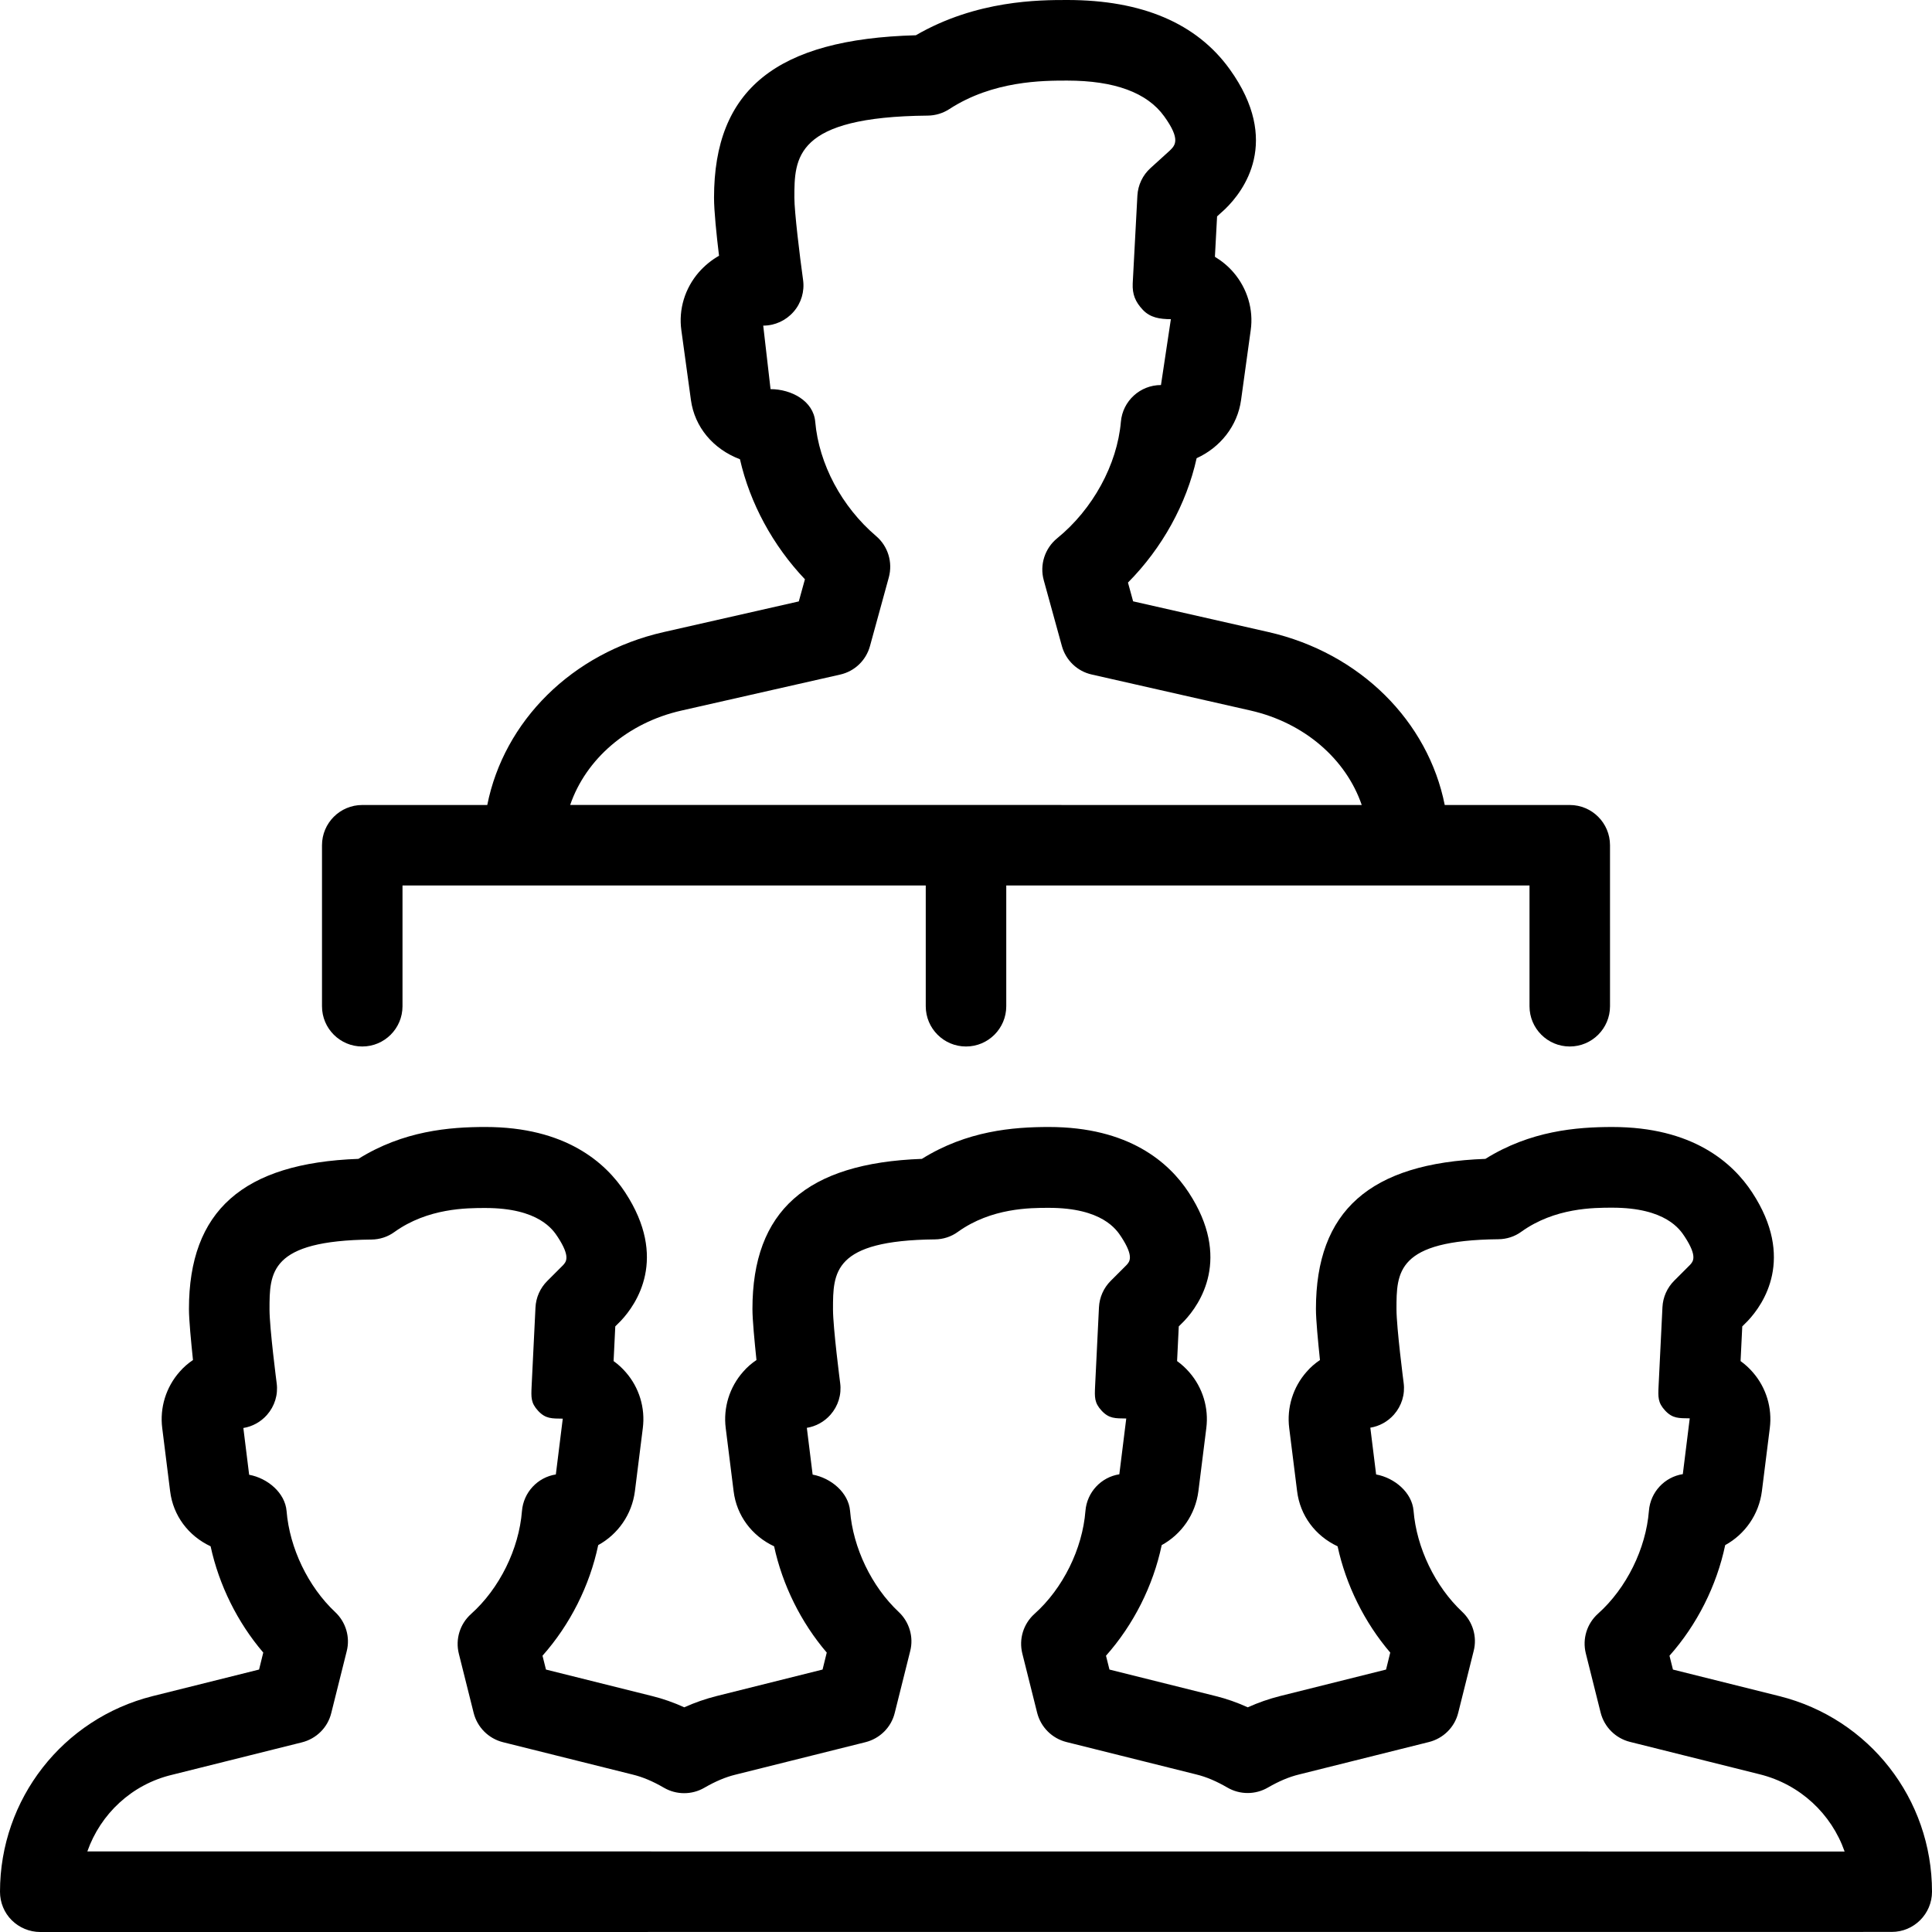
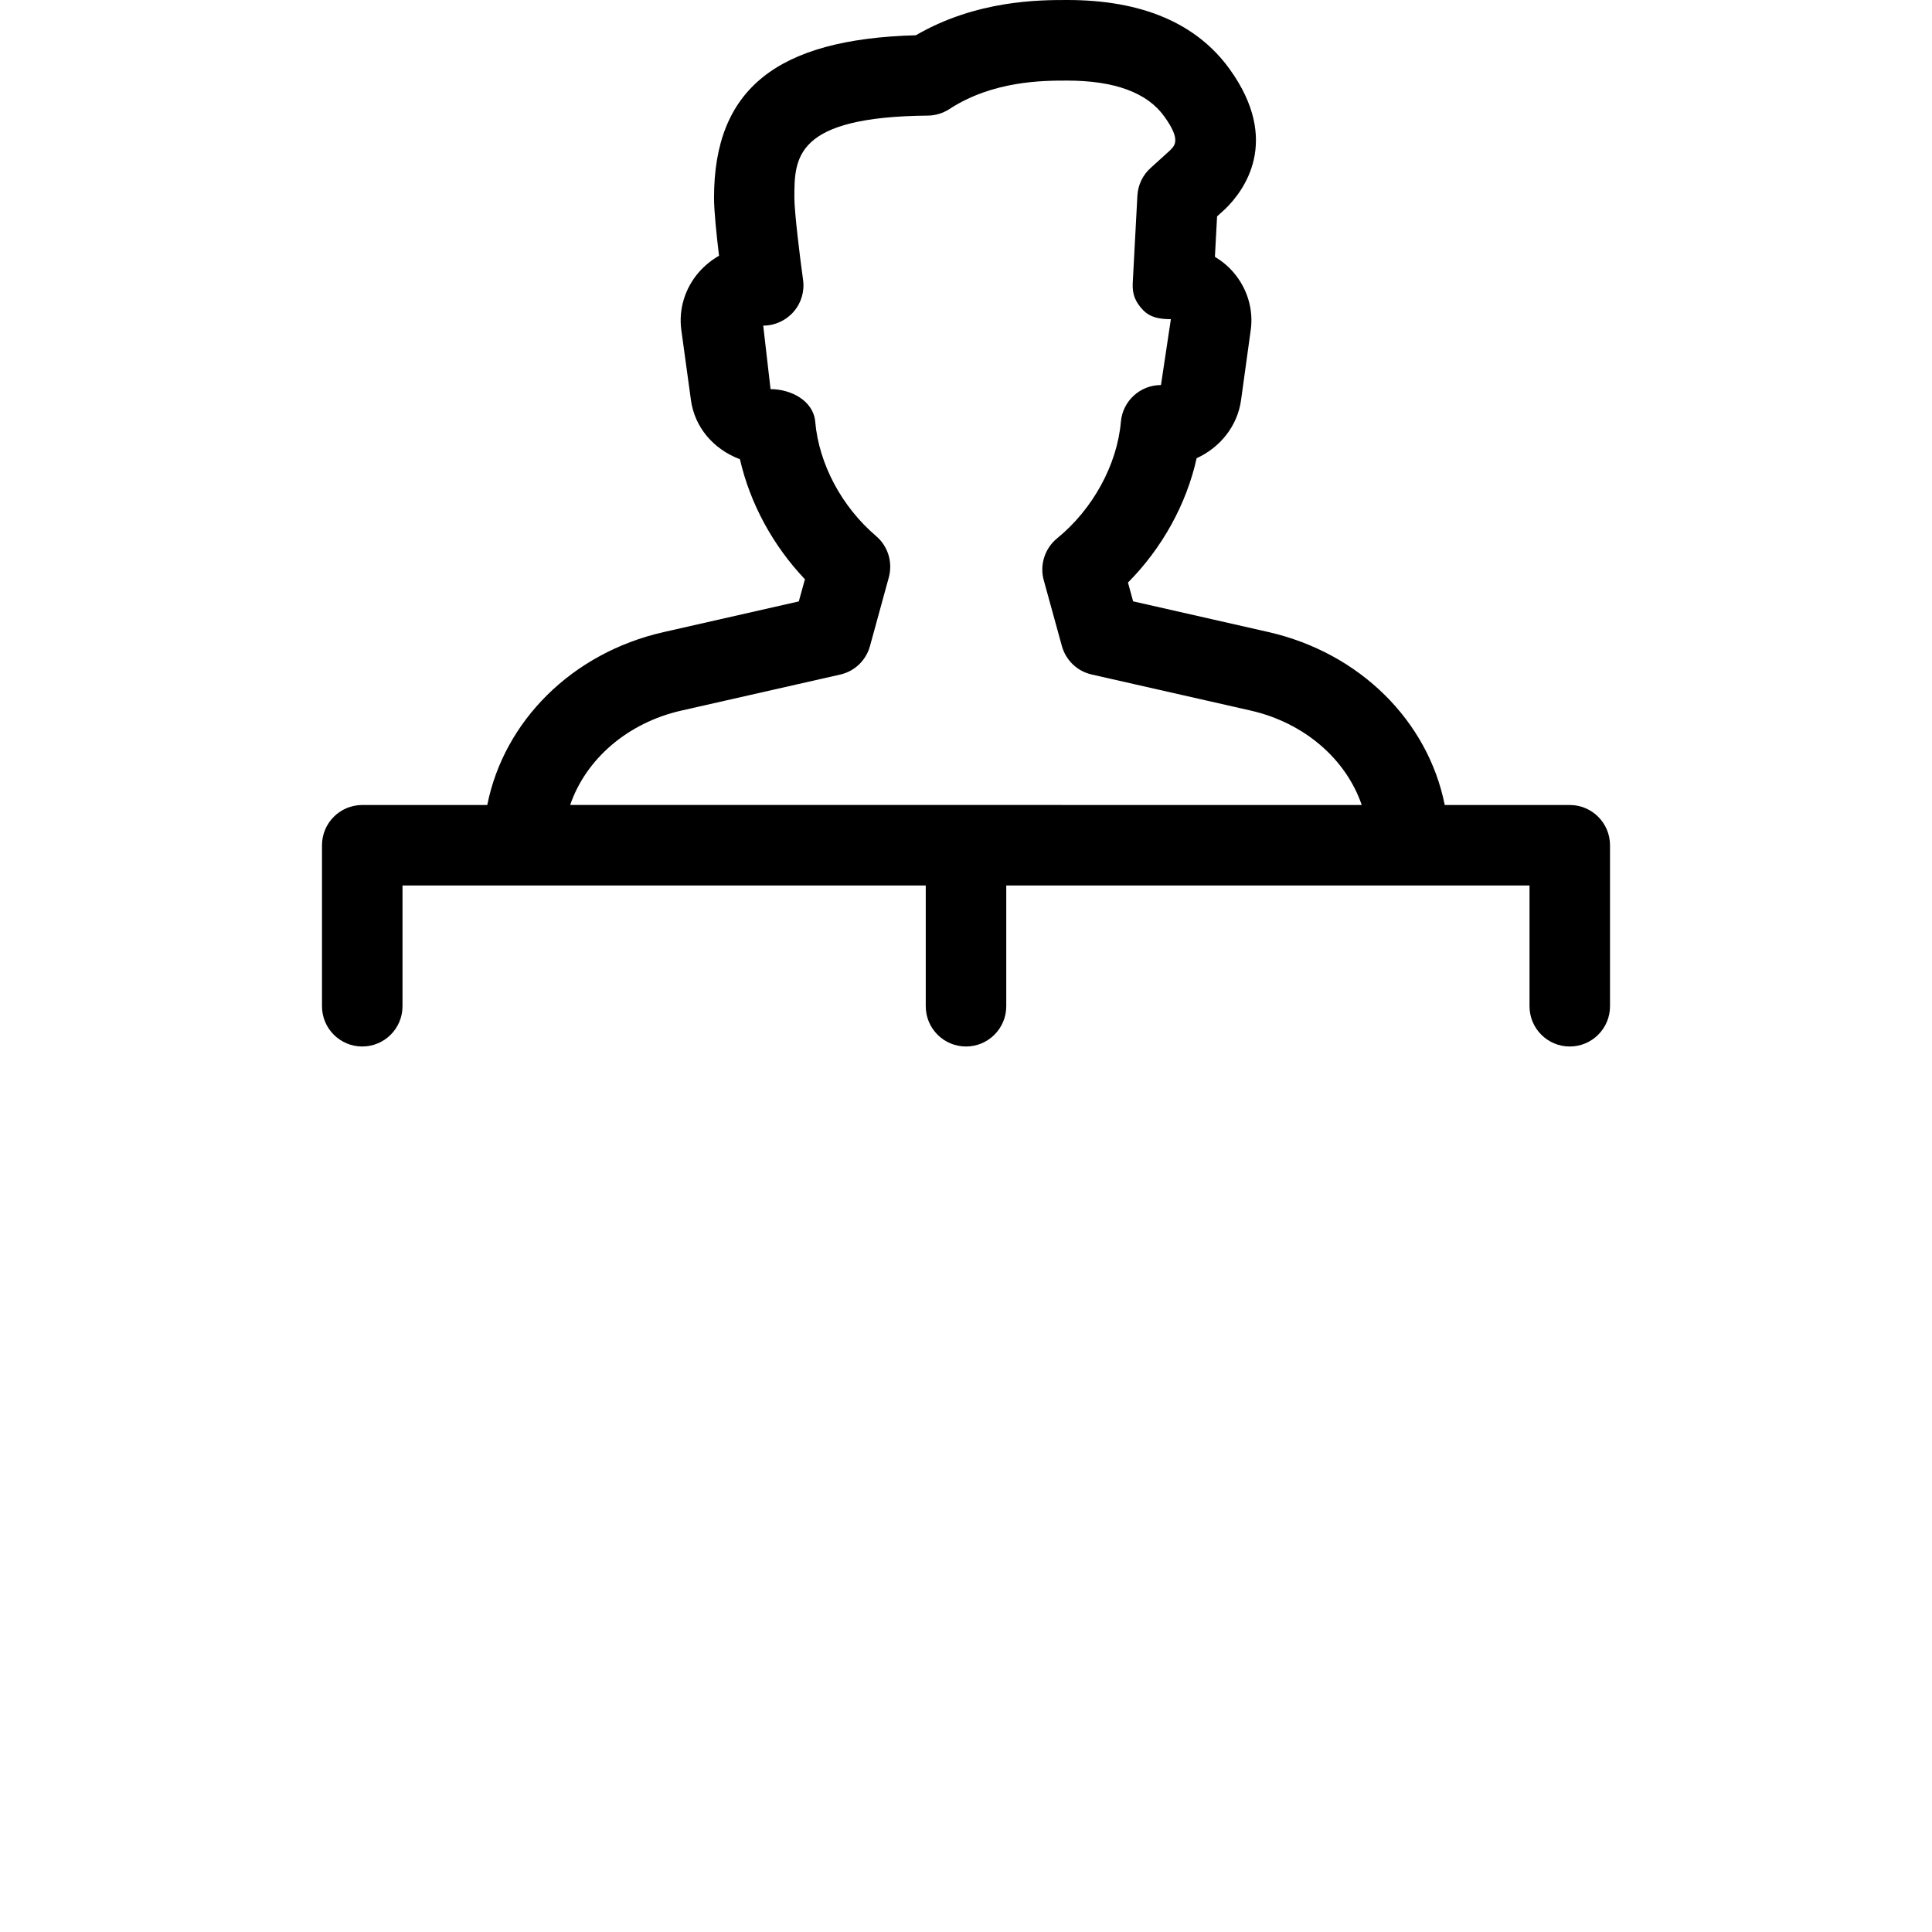
<svg xmlns="http://www.w3.org/2000/svg" fill="#000000" height="800px" width="800px" version="1.1" id="Layer_1" viewBox="0 0 512 512" xml:space="preserve">
  <g>
    <g>
      <g>
        <path d="M96,277.333c5.888,0,10.667-4.779,10.667-10.667v-32h138.667v32c0,5.888,4.779,10.667,10.667,10.667      s10.667-4.779,10.667-10.667v-32h138.667v32c0,5.888,4.779,10.667,10.667,10.667c5.888,0,10.667-4.779,10.667-10.667V224      c0-5.888-4.779-10.667-10.667-10.667h-33.131c-4.416-22.165-22.379-40.299-46.763-45.845l-35.819-8.128l-1.365-4.971      c9.067-9.152,15.509-20.8,18.197-32.96c6.251-2.837,10.837-8.555,11.776-15.424l2.56-18.539      c0.768-5.461-0.917-11.029-4.565-15.275c-1.408-1.643-3.093-3.029-4.928-4.139l0.576-10.709l2.112-1.92      c4.949-4.779,14.976-17.984,1.237-37.077C317.12,6.165,302.635,0,282.837,0c-7.339,0-24.021,0-40.128,9.344      c-36.949,1.003-53.483,14.357-53.483,43.072c0,3.499,0.661,9.899,1.323,15.36c-2.005,1.152-3.797,2.603-5.333,4.352      c-3.712,4.267-5.419,9.856-4.651,15.381l2.539,18.517c0.981,7.125,5.845,12.971,12.992,15.68      c2.645,11.648,8.725,22.869,17.216,31.808l-1.621,5.867l-35.819,8.128c-24.363,5.525-42.325,23.659-46.741,45.824H96      c-5.888,0-10.667,4.779-10.667,10.667v42.667C85.333,272.555,90.112,277.333,96,277.333z M180.587,188.309l42.048-9.536      c3.84-0.853,6.869-3.755,7.915-7.552l4.992-18.197c1.088-4.011-0.213-8.277-3.371-10.965      c-9.109-7.765-15.147-19.093-16.128-30.293c-0.469-5.504-6.315-8.64-11.84-8.64l-1.941-16.832c3.093,0,6.016-1.344,8.043-3.669      c2.027-2.304,2.944-5.397,2.517-8.448c-0.896-6.443-2.304-18.048-2.304-21.76c0-10.56,0-21.461,35.349-21.781      c2.027-0.021,4.011-0.619,5.717-1.728c11.605-7.552,24.853-7.552,31.211-7.552c12.544,0,21.205,3.179,25.728,9.472      c4.459,6.187,2.88,7.701,1.493,9.067l-5.099,4.629c-2.091,1.877-3.349,4.523-3.499,7.339l-1.237,23.232      c-0.128,2.901,0.683,4.885,2.667,6.997s4.523,2.475,7.445,2.496l-2.624,17.451c-5.525,0-10.155,4.224-10.624,9.749      c-0.981,11.349-7.445,23.189-16.896,30.869c-3.264,2.667-4.672,7.04-3.541,11.115l4.8,17.429      c1.045,3.776,4.075,6.699,7.915,7.552l42.048,9.536c14.379,3.264,25.365,12.949,29.504,25.045l-209.771-0.021      C155.243,201.237,166.229,191.552,180.587,188.309z" />
-         <path d="M471.552,449.493l-28.203-7.04l-0.917-3.669c7.296-8.213,12.501-18.539,14.763-29.312      c5.205-2.859,8.939-8.085,9.728-14.315l2.091-16.683c0.683-5.355-0.96-10.752-4.501-14.805c-0.981-1.131-2.048-2.112-3.243-2.965      l0.448-9.195l1.472-1.472c4.16-4.416,12.587-16.597,1.152-34.027c-5.184-7.915-15.808-17.344-37.056-17.344      c-9.515,0-21.717,1.003-33.643,8.448c-30.613,1.109-44.907,13.803-44.907,39.787c0,2.859,0.555,8.597,1.067,13.525      c-1.301,0.875-2.496,1.899-3.541,3.115c-3.605,4.075-5.291,9.515-4.608,14.912l2.091,16.725      c0.789,6.464,4.821,11.84,10.731,14.613c2.219,10.261,7.125,20.181,13.952,28.16l-1.109,4.501l-28.16,7.04      c-2.837,0.725-5.653,1.685-8.491,2.965c-2.816-1.28-5.611-2.261-8.448-2.965l-28.203-7.04l-0.917-3.669      c7.296-8.213,12.501-18.539,14.763-29.312c5.205-2.859,8.939-8.085,9.728-14.315l2.091-16.683      c0.683-5.355-0.96-10.752-4.501-14.805c-0.981-1.131-2.048-2.112-3.243-2.965l0.448-9.195l1.472-1.472      c4.16-4.416,12.587-16.597,1.152-34.027c-5.184-7.915-15.808-17.344-37.056-17.344c-9.515,0-21.717,1.003-33.643,8.448      c-30.613,1.109-44.907,13.803-44.907,39.787c0,2.859,0.555,8.597,1.067,13.525c-1.301,0.875-2.496,1.899-3.541,3.115      c-3.605,4.075-5.291,9.515-4.608,14.912l2.091,16.725c0.789,6.464,4.821,11.84,10.731,14.613      c2.219,10.261,7.125,20.181,13.952,28.16l-1.109,4.501l-28.16,7.04c-2.837,0.725-5.653,1.685-8.491,2.965      c-2.816-1.28-5.611-2.261-8.448-2.965l-28.203-7.04l-0.917-3.669c7.296-8.213,12.501-18.539,14.763-29.312      c5.205-2.859,8.939-8.085,9.728-14.315l2.091-16.683c0.683-5.355-0.96-10.752-4.501-14.805c-0.981-1.131-2.048-2.112-3.243-2.965      l0.448-9.195l1.472-1.472c4.16-4.416,12.587-16.597,1.152-34.027c-5.184-7.915-15.808-17.344-37.056-17.344      c-9.515,0-21.717,1.003-33.643,8.448c-30.613,1.109-44.907,13.803-44.907,39.787c0,2.859,0.555,8.597,1.067,13.525      c-1.301,0.875-2.496,1.899-3.541,3.115c-3.605,4.075-5.291,9.515-4.608,14.912l2.091,16.725      c0.789,6.464,4.821,11.84,10.731,14.613c2.219,10.261,7.125,20.181,13.952,28.16l-1.109,4.501l-28.203,7.04      C16.64,455.467,0,476.779,0,501.333c0,2.837,1.109,5.568,3.115,7.552C5.12,510.869,7.829,512,10.667,512l490.667-0.021      c5.888,0,10.667-4.779,10.667-10.667C512,476.736,495.381,455.445,471.552,449.493z M23.147,490.645      c3.499-9.941,11.776-17.771,22.464-20.309l34.411-8.597c3.819-0.96,6.827-3.925,7.765-7.765l4.096-16.384      c0.96-3.733-0.235-7.723-3.051-10.368c-7.168-6.72-12.096-16.981-12.885-26.773c-0.405-4.843-5.035-8.725-9.92-9.621      l-1.536-12.395c2.389-0.384,4.608-1.6,6.251-3.456c2.048-2.325,2.987-5.355,2.581-8.405c0,0-1.899-14.635-1.899-19.541      c0-9.813,0-18.261,27.008-18.539c2.176-0.021,4.331-0.704,6.101-2.005c8.875-6.357,19.157-6.357,24.085-6.357      c14.165,0,17.941,5.781,19.2,7.701c3.435,5.269,2.219,6.571,1.365,7.488l-4.16,4.16c-1.877,1.877-2.987,4.373-3.115,7.019      l-1.024,20.885c-0.128,2.901-0.235,4.395,1.749,6.528c1.984,2.112,3.605,2.005,6.507,2.048l-1.835,14.784      c-4.8,0.747-8.576,4.715-8.981,9.707c-0.789,10.048-5.952,20.544-13.504,27.285c-2.944,2.645-4.181,6.677-3.221,10.517      l3.925,15.68c0.96,3.819,3.947,6.805,7.765,7.765l34.432,8.597c2.645,0.64,5.333,1.792,8.235,3.477      c3.307,1.92,7.403,1.92,10.709,0c2.923-1.685,5.611-2.837,8.277-3.477l34.411-8.597c3.819-0.96,6.827-3.925,7.765-7.765      l4.096-16.384c0.96-3.733-0.235-7.723-3.051-10.368c-7.168-6.72-12.096-16.981-12.885-26.773      c-0.405-4.843-5.035-8.725-9.92-9.621l-1.536-12.395c2.389-0.384,4.608-1.6,6.251-3.456c2.048-2.325,2.987-5.355,2.581-8.405      c0,0-1.899-14.635-1.899-19.541c0-9.813,0-18.261,27.008-18.539c2.176-0.021,4.331-0.704,6.101-2.005      c8.875-6.357,19.157-6.357,24.085-6.357c14.165,0,17.941,5.781,19.2,7.701c3.435,5.269,2.219,6.571,1.365,7.488l-4.16,4.16      c-1.877,1.877-2.987,4.373-3.115,7.019l-1.024,20.885c-0.128,2.901-0.235,4.395,1.749,6.528c1.984,2.112,3.605,2.005,6.507,2.048      l-1.835,14.784c-4.8,0.747-8.576,4.715-8.981,9.707c-0.789,10.048-5.952,20.544-13.504,27.285      c-2.944,2.645-4.181,6.677-3.221,10.517l3.925,15.68c0.96,3.819,3.947,6.805,7.765,7.765l34.432,8.597      c2.645,0.64,5.333,1.792,8.235,3.477c3.307,1.92,7.403,1.92,10.709,0c2.923-1.685,5.611-2.837,8.277-3.477l34.411-8.597      c3.819-0.96,6.827-3.925,7.765-7.765l4.096-16.384c0.96-3.733-0.235-7.723-3.051-10.368c-7.168-6.72-12.096-16.981-12.885-26.773      c-0.405-4.843-5.035-8.725-9.92-9.621l-1.536-12.395c2.389-0.384,4.608-1.6,6.251-3.456c2.048-2.325,2.987-5.355,2.581-8.405      c0,0-1.899-14.635-1.899-19.541c0-9.813,0-18.261,27.008-18.539c2.176-0.021,4.331-0.704,6.101-2.005      c8.875-6.357,19.157-6.357,24.085-6.357c14.165,0,17.941,5.781,19.2,7.701c3.435,5.269,2.219,6.571,1.365,7.488l-4.16,4.16      c-1.877,1.877-2.987,4.373-3.115,7.019l-1.024,20.885c-0.128,2.901-0.235,4.395,1.749,6.528c1.984,2.112,3.605,2.005,6.507,2.048      l-1.835,14.784c-4.8,0.747-8.576,4.715-8.981,9.707c-0.789,10.048-5.952,20.544-13.504,27.285      c-2.944,2.645-4.181,6.677-3.221,10.517l3.925,15.68c0.96,3.819,3.947,6.805,7.765,7.765l34.411,8.597      c10.709,2.667,18.987,10.496,22.485,20.459L23.147,490.645z" />
      </g>
    </g>
  </g>
</svg>